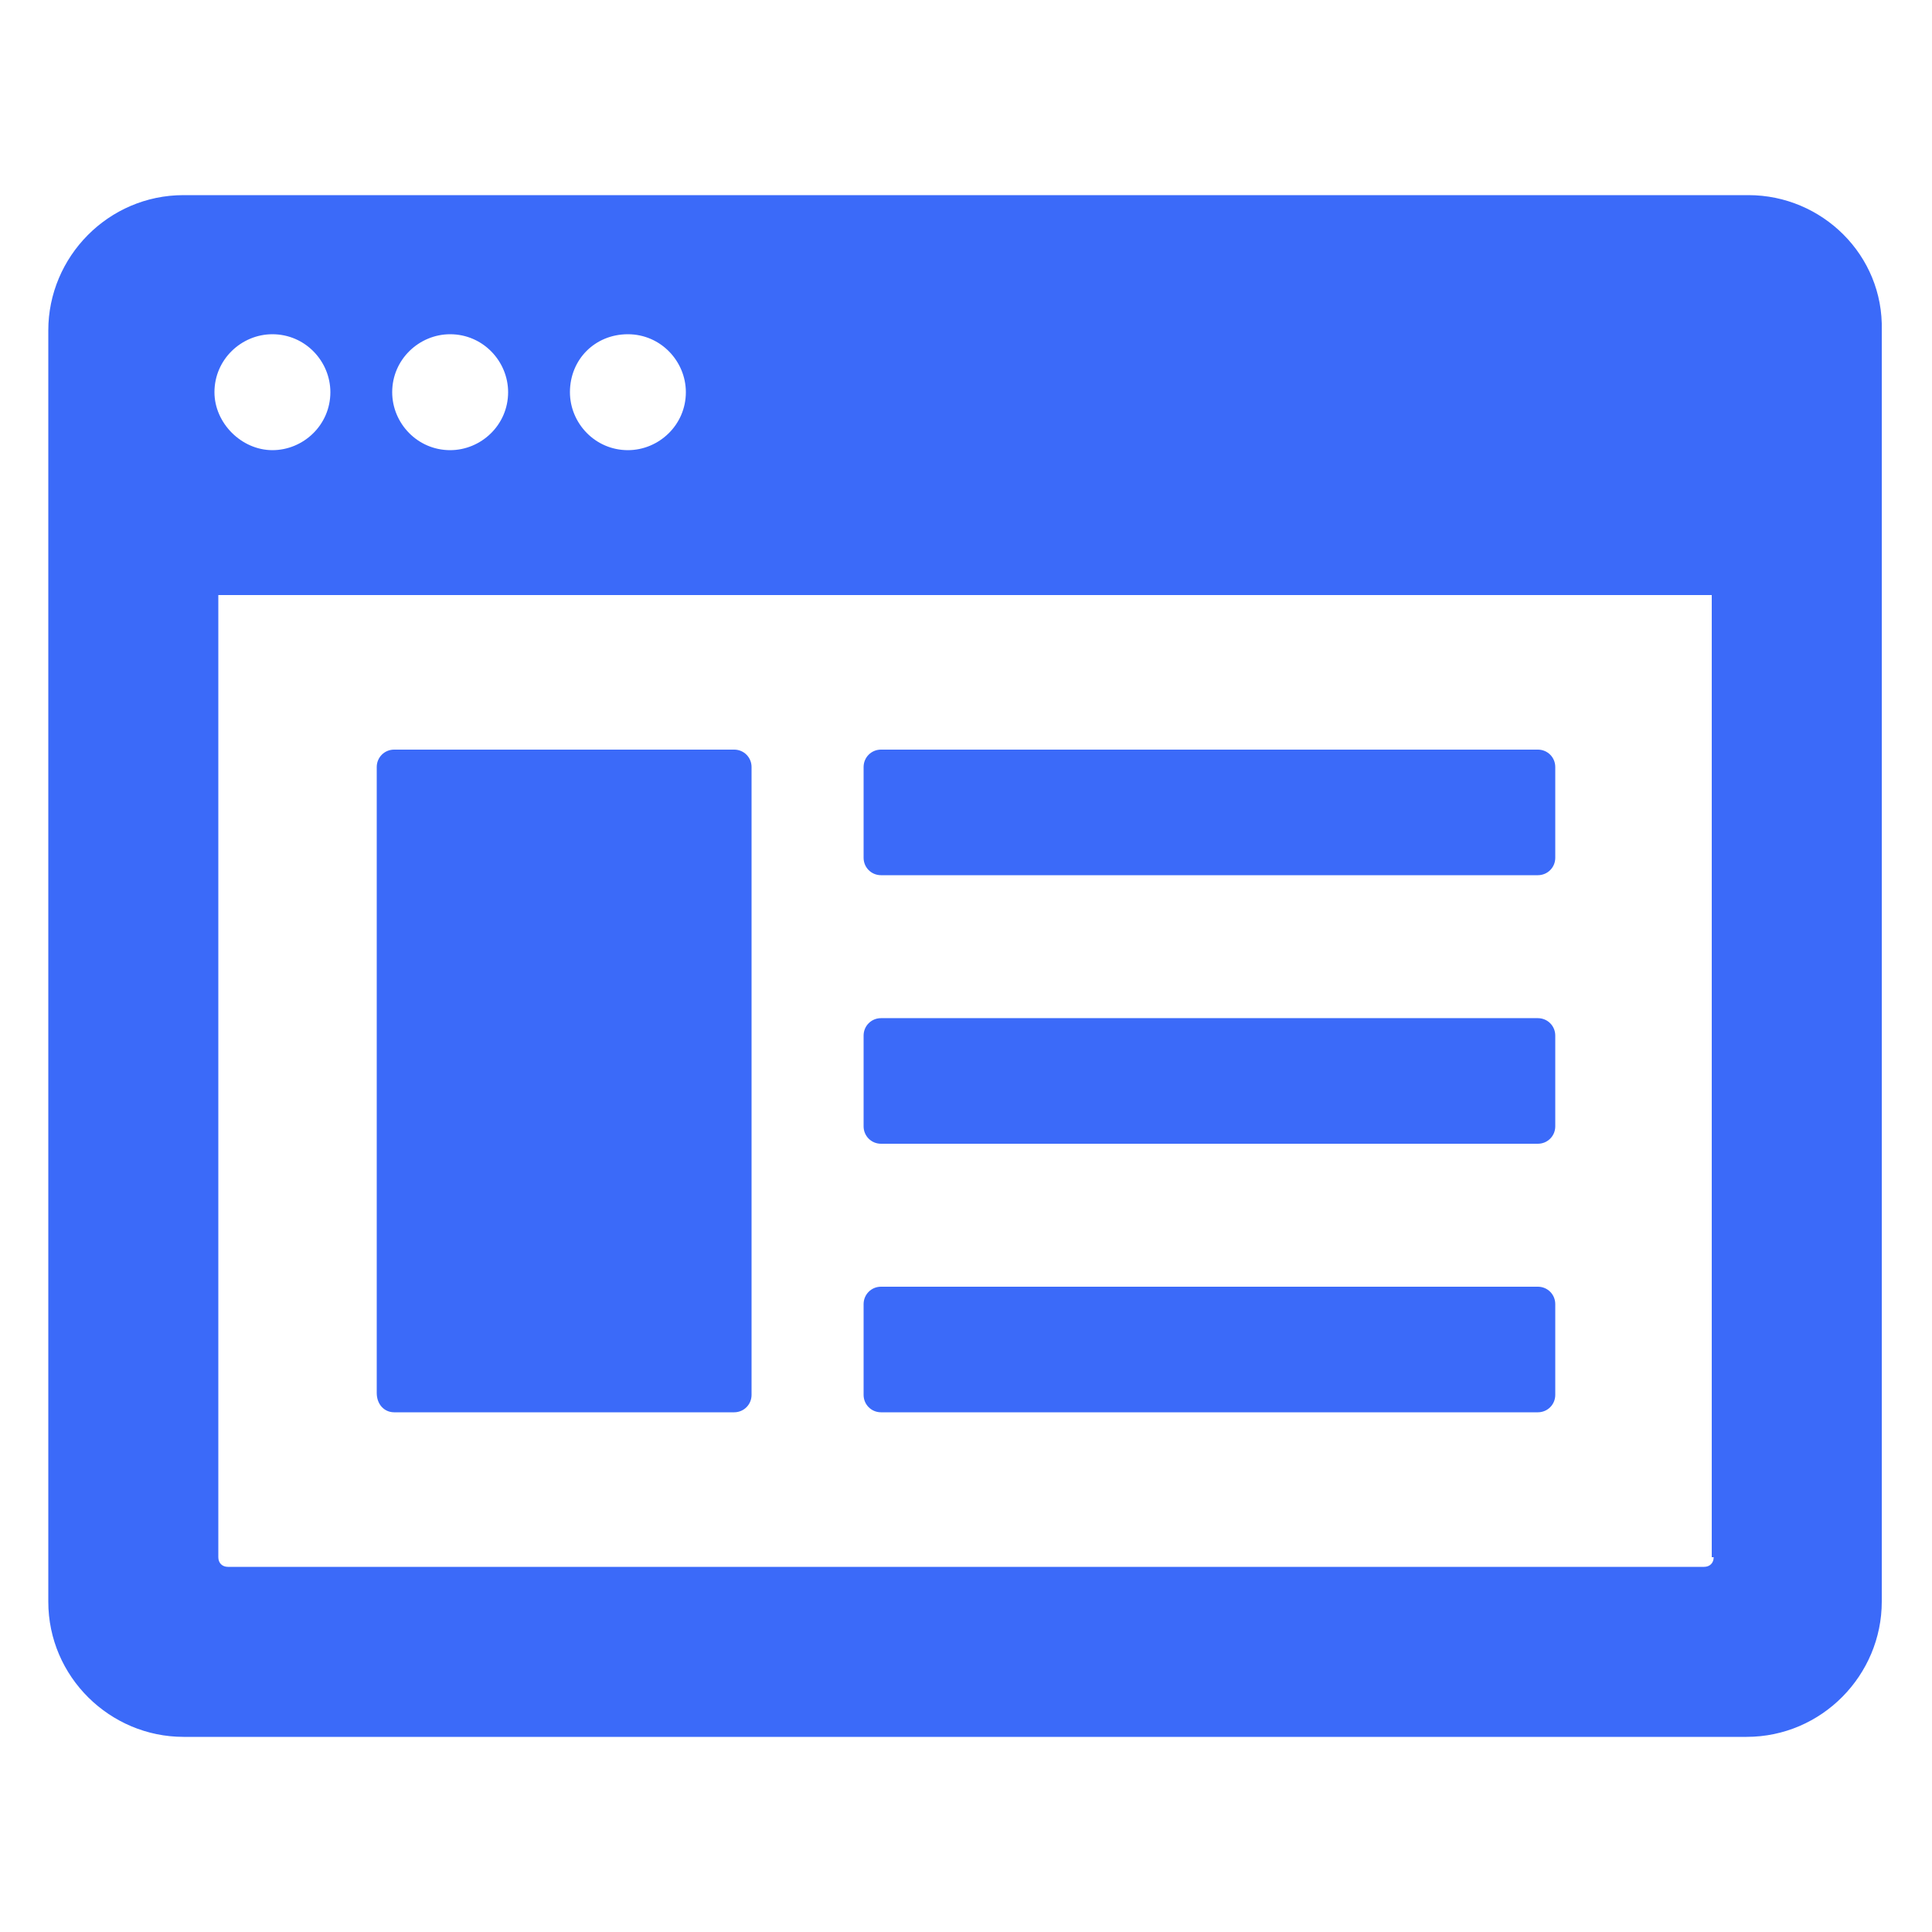
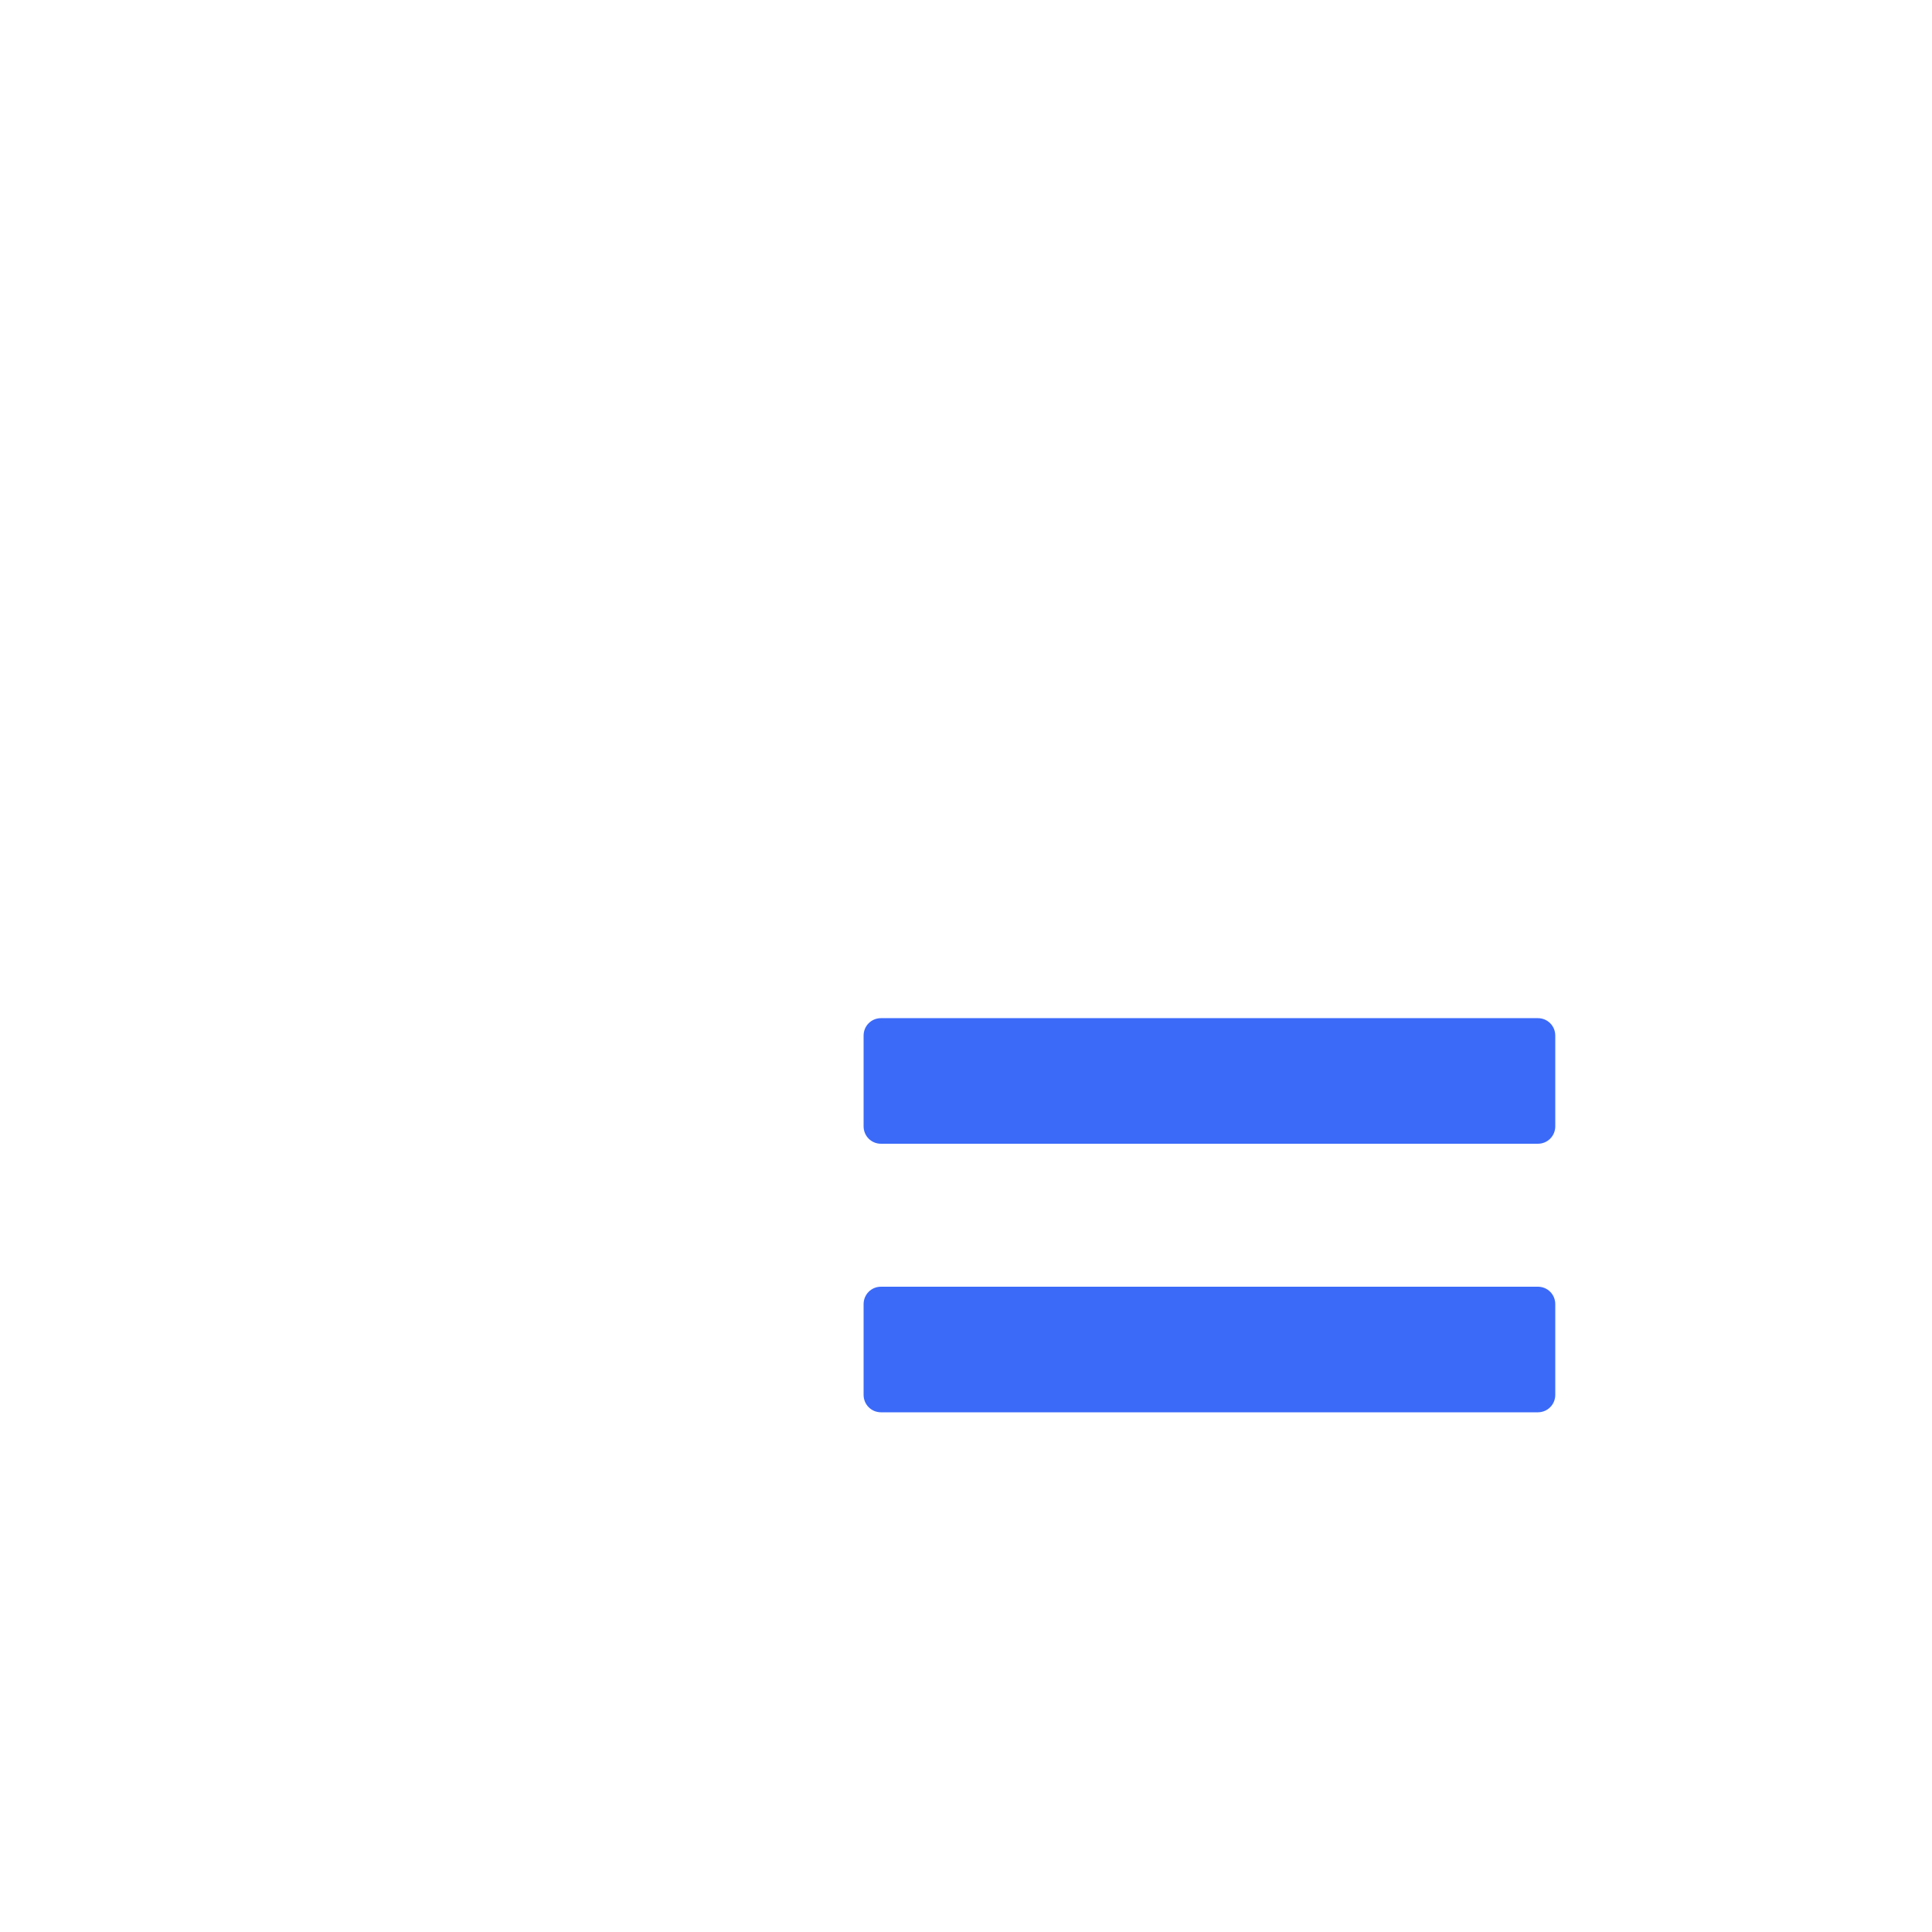
<svg xmlns="http://www.w3.org/2000/svg" width="1200pt" height="1200pt" version="1.1" viewBox="0 0 1200 1200">
  <g fill="#3b6af9">
-     <path d="m1086 121.2h-972c-46.801 0-84 38.398-84 84v789.6c0 46.801 38.398 84 84 84h970.8c46.801 0 84-38.398 84-84v-789.6c1.199-46.801-37.199-84-82.801-84zm-696 86.402c20.398 0 36 16.801 36 36 0 20.398-16.801 36-36 36-20.398 0-36-16.801-36-36 0-20.402 15.602-36 36-36zm-110.4 0c20.398 0 36 16.801 36 36 0 20.398-16.801 36-36 36-20.398 0-36-16.801-36-36 0-20.402 16.797-36 36-36zm-110.4 0c20.398 0 36 16.801 36 36 0 20.398-16.801 36-36 36s-36-16.801-36-36c0-20.402 16.801-36 36-36zm895.2 759.6c0 3.602-2.398 6-6 6h-916.8c-3.602 0-6-2.398-6-6v-597.6h927.6l-0.004 597.6z" />
    <path d="m547.2 877.2h408c6 0 10.801-4.801 10.801-10.801v-56.398c0-6-4.801-10.801-10.801-10.801h-408c-6 0-10.801 4.801-10.801 10.801v56.398c0 6 4.801 10.801 10.801 10.801z" />
    <path d="m547.2 710.4h408c6 0 10.801-4.801 10.801-10.801v-56.398c0-6-4.801-10.801-10.801-10.801h-408c-6 0-10.801 4.801-10.801 10.801v56.398c0 6.004 4.801 10.801 10.801 10.801z" />
-     <path d="m547.2 543.6h408c6 0 10.801-4.801 10.801-10.801v-56.398c0-6-4.801-10.801-10.801-10.801h-408c-6 0-10.801 4.801-10.801 10.801v56.398c0 6 4.801 10.801 10.801 10.801z" />
-     <path d="m244.8 877.2h211.2c6 0 10.801-4.801 10.801-10.801v-390c0-6-4.801-10.801-10.801-10.801l-211.2 0.004c-6 0-10.801 4.801-10.801 10.801v388.8c0 7.195 4.801 11.996 10.801 11.996z" />
  </g>
</svg>